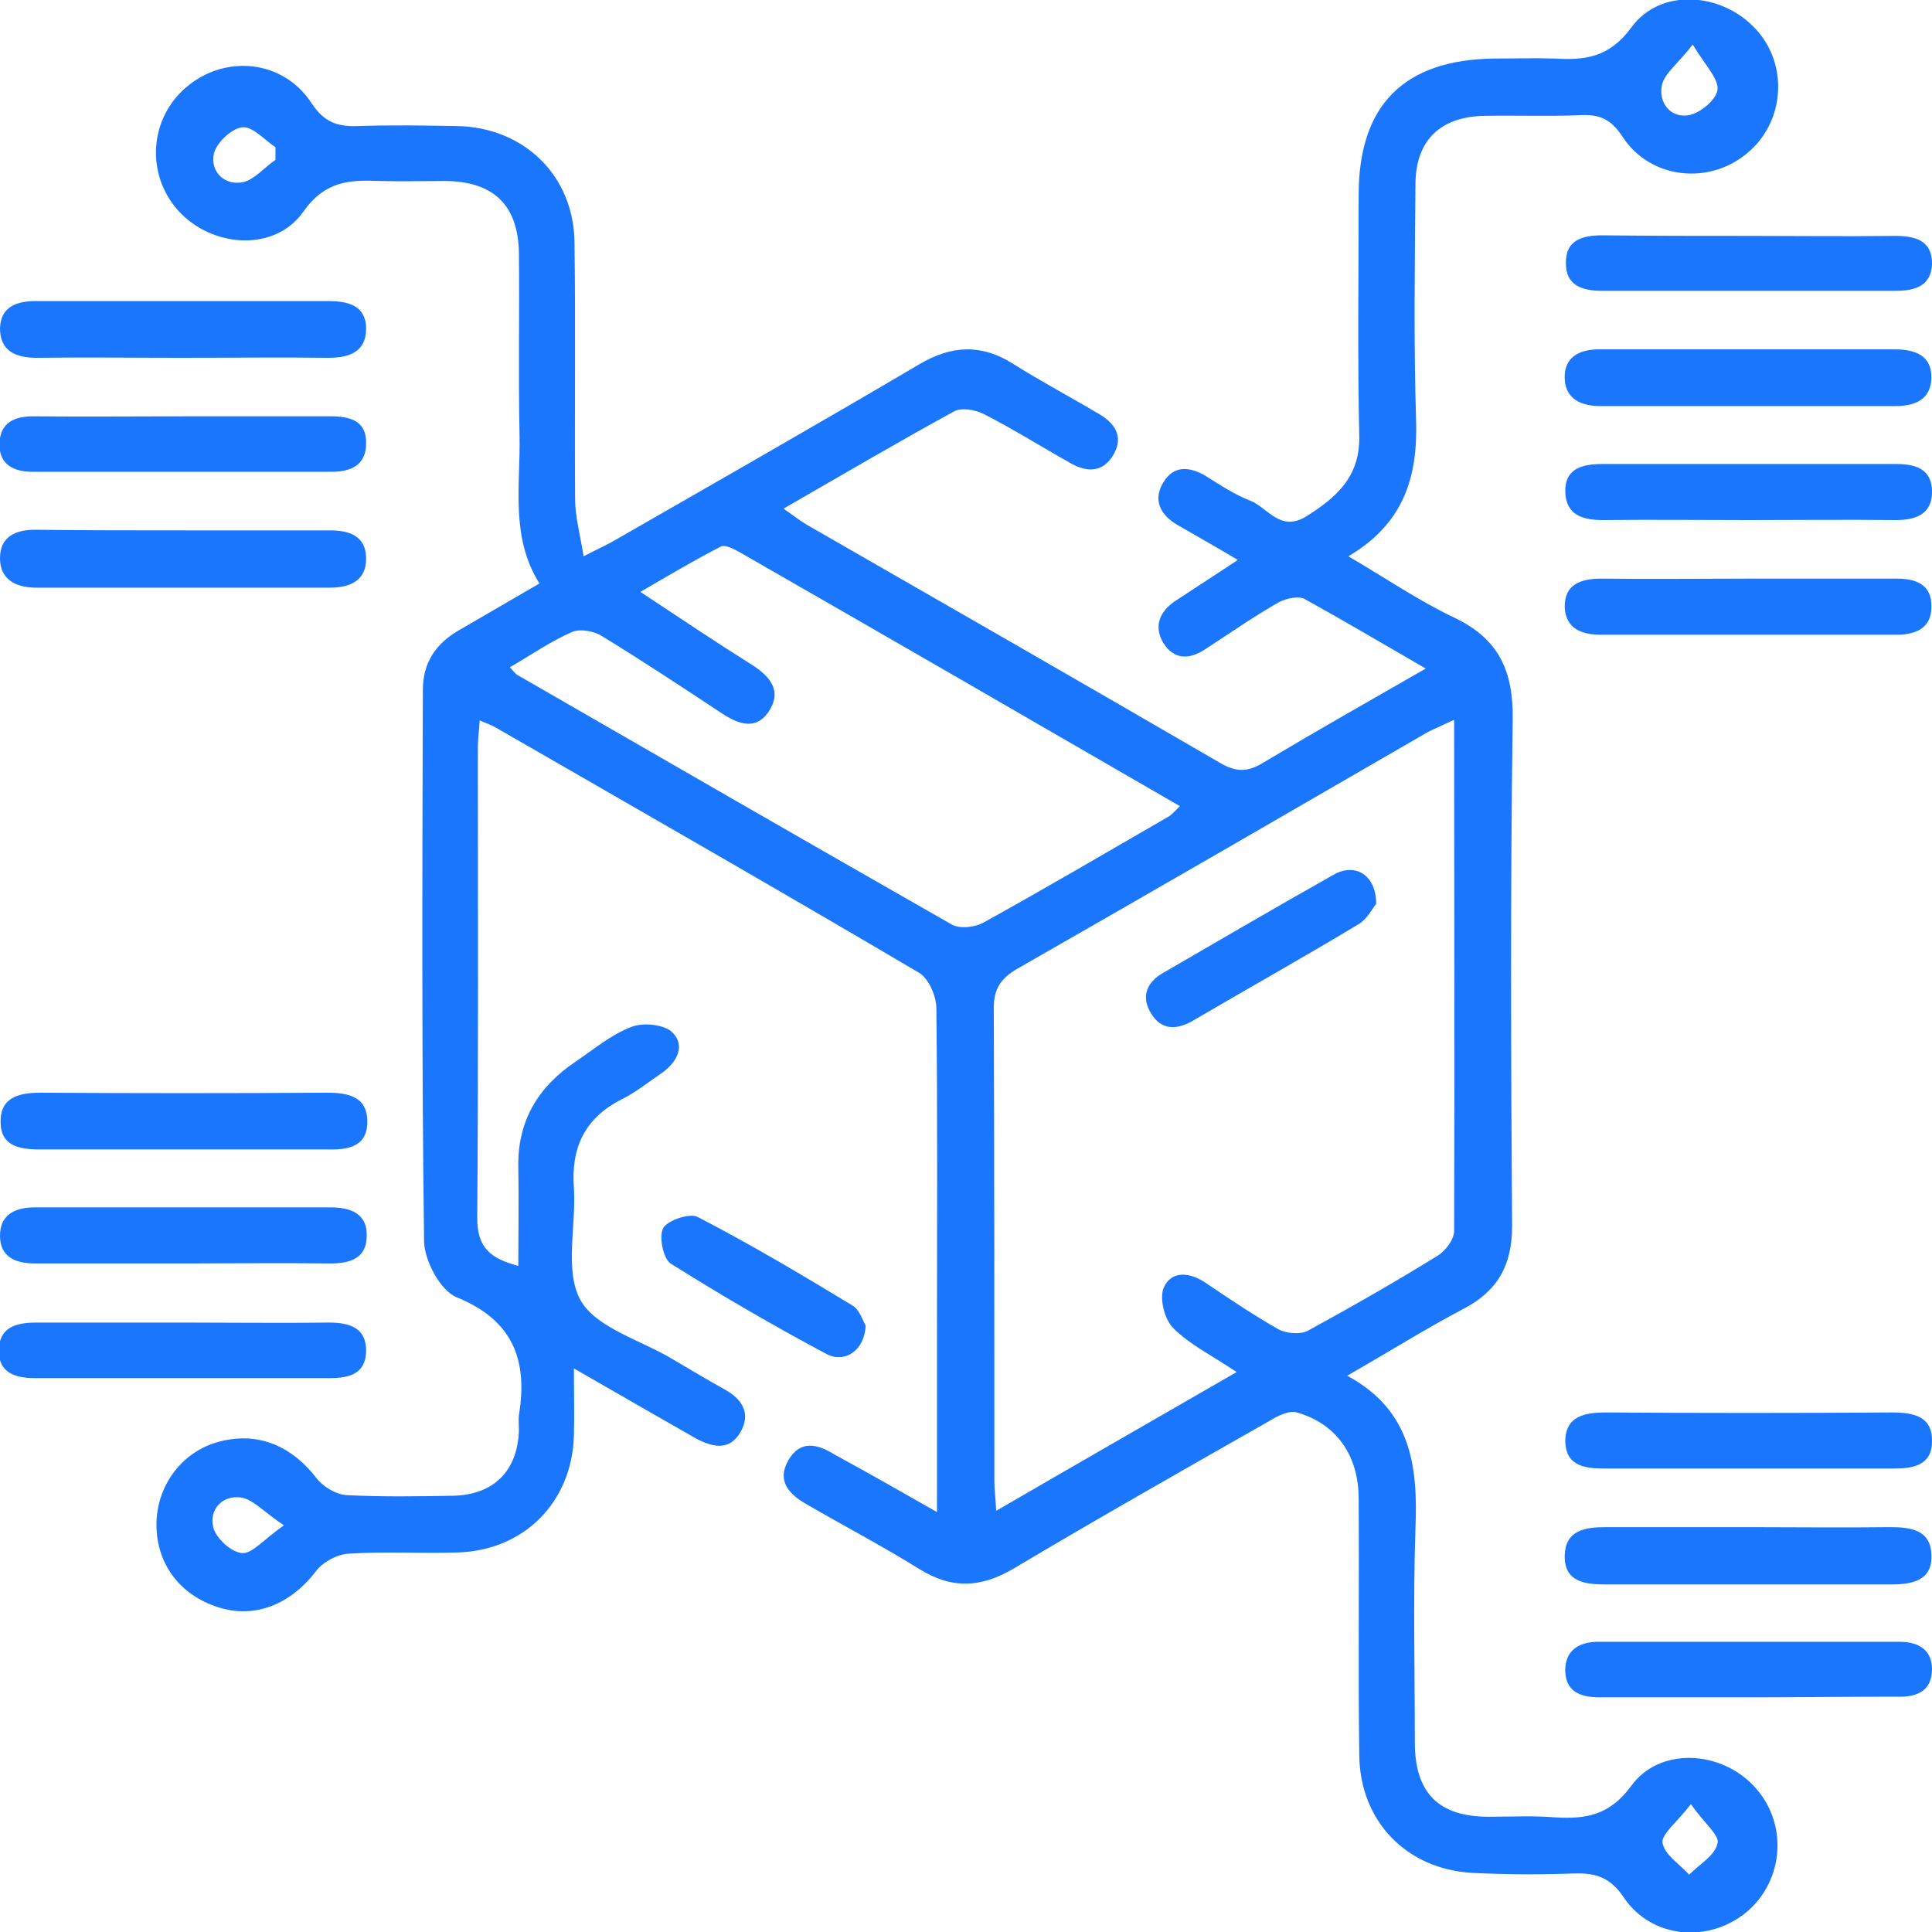
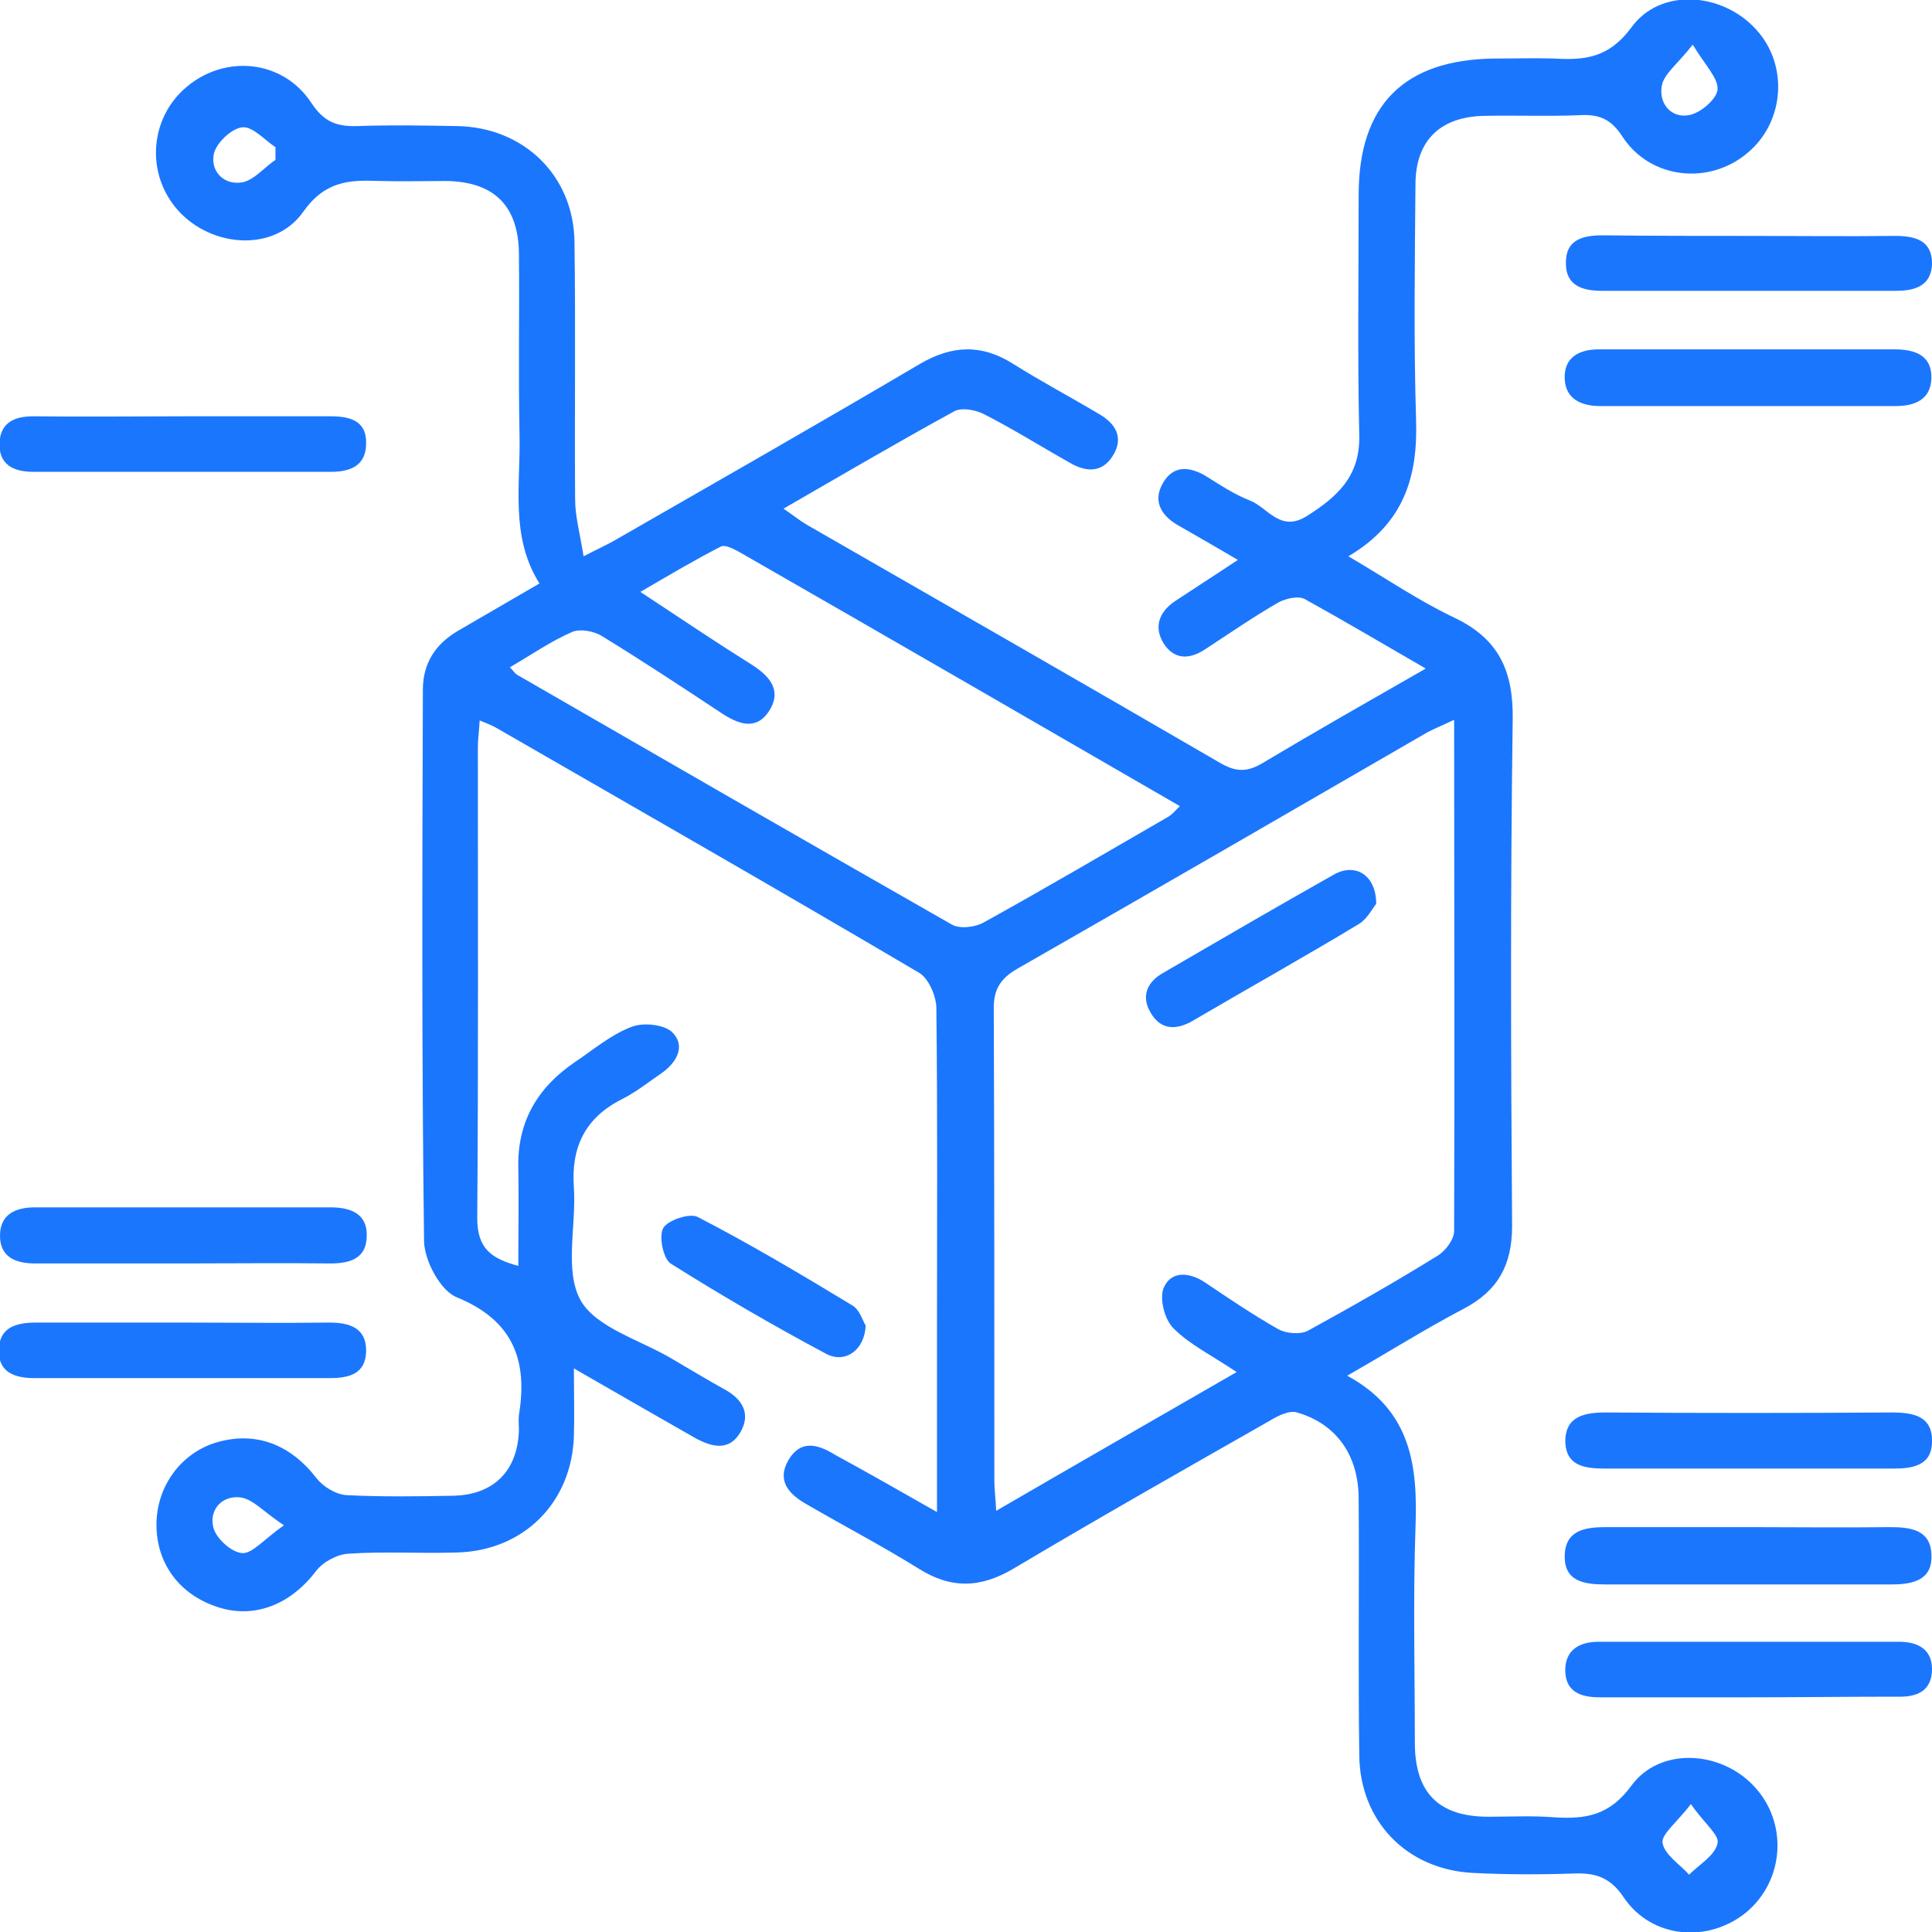
<svg xmlns="http://www.w3.org/2000/svg" width="50" height="50" viewBox="0 0 50 50" fill="none">
  <g clip-path="url(#clip0_15505_1009)">
    <g clip-path="url(#clip1_15505_1009)">
      <path d="M24.249 39.132C24.249 37.461 24.249 35.962 24.249 34.447C24.249 31.668 24.265 28.872 24.233 26.093C24.233 25.781 24.03 25.312 23.78 25.172C20.153 23.032 16.494 20.94 12.836 18.832C12.726 18.769 12.601 18.723 12.414 18.645C12.398 18.926 12.367 19.129 12.367 19.347C12.367 23.407 12.382 27.467 12.351 31.527C12.351 32.308 12.711 32.573 13.414 32.761C13.414 31.886 13.43 31.059 13.414 30.231C13.383 29.029 13.915 28.139 14.884 27.483C15.353 27.17 15.806 26.78 16.338 26.577C16.651 26.452 17.198 26.515 17.401 26.718C17.745 27.061 17.526 27.483 17.135 27.764C16.791 27.998 16.463 28.264 16.088 28.451C15.134 28.935 14.774 29.7 14.853 30.746C14.915 31.73 14.602 32.886 15.025 33.651C15.431 34.369 16.588 34.681 17.417 35.181C17.87 35.447 18.308 35.712 18.761 35.962C19.215 36.212 19.434 36.586 19.168 37.055C18.886 37.554 18.449 37.461 18.011 37.227C16.995 36.649 15.994 36.071 14.853 35.415C14.853 36.087 14.868 36.618 14.853 37.149C14.806 38.882 13.555 40.131 11.835 40.178C10.897 40.209 9.959 40.147 9.021 40.209C8.724 40.225 8.349 40.428 8.177 40.662C7.52 41.521 6.597 41.896 5.659 41.599C4.659 41.287 4.049 40.475 4.049 39.46C4.049 38.476 4.674 37.617 5.581 37.336C6.613 37.024 7.52 37.383 8.192 38.257C8.364 38.476 8.693 38.679 8.974 38.694C9.881 38.741 10.803 38.726 11.71 38.71C12.773 38.694 13.399 38.07 13.43 37.008C13.43 36.883 13.414 36.743 13.43 36.618C13.664 35.197 13.274 34.166 11.819 33.573C11.397 33.401 10.991 32.636 10.975 32.136C10.913 27.373 10.928 22.611 10.944 17.848C10.944 17.161 11.272 16.661 11.866 16.318C12.539 15.927 13.211 15.537 13.961 15.1C13.195 13.882 13.477 12.539 13.445 11.243C13.414 9.681 13.445 8.12 13.43 6.558C13.414 5.325 12.789 4.7 11.538 4.684C10.96 4.684 10.397 4.7 9.818 4.684C9.036 4.653 8.411 4.684 7.848 5.481C7.113 6.527 5.487 6.418 4.612 5.45C3.768 4.513 3.861 3.06 4.831 2.248C5.831 1.405 7.317 1.546 8.052 2.654C8.38 3.154 8.708 3.279 9.255 3.263C10.115 3.232 10.975 3.248 11.835 3.263C13.555 3.295 14.853 4.544 14.868 6.277C14.899 8.495 14.868 10.696 14.884 12.914C14.884 13.367 15.009 13.804 15.103 14.397C15.494 14.194 15.744 14.085 15.978 13.944C18.589 12.445 21.216 10.946 23.811 9.416C24.64 8.932 25.406 8.901 26.219 9.416C26.938 9.869 27.704 10.275 28.439 10.712C28.846 10.946 29.08 11.29 28.83 11.743C28.564 12.227 28.142 12.242 27.689 11.977C26.938 11.555 26.219 11.102 25.453 10.712C25.234 10.603 24.875 10.54 24.687 10.649C23.233 11.446 21.794 12.289 20.278 13.164C20.528 13.335 20.7 13.476 20.888 13.585C24.452 15.631 28.017 17.676 31.566 19.738C31.988 19.987 32.285 19.987 32.692 19.738C34.052 18.926 35.428 18.145 36.898 17.302C35.788 16.661 34.787 16.068 33.771 15.506C33.599 15.412 33.286 15.49 33.098 15.584C32.442 15.959 31.816 16.396 31.191 16.802C30.769 17.083 30.378 17.067 30.112 16.646C29.862 16.24 29.987 15.849 30.394 15.568C30.91 15.225 31.425 14.897 32.035 14.491C31.457 14.147 30.956 13.866 30.472 13.585C30.018 13.32 29.831 12.929 30.112 12.476C30.378 12.039 30.785 12.07 31.207 12.32C31.582 12.555 31.957 12.804 32.364 12.96C32.817 13.148 33.13 13.773 33.802 13.367C34.599 12.867 35.194 12.336 35.178 11.29C35.131 9.213 35.162 7.12 35.162 5.044C35.162 2.717 36.335 1.546 38.664 1.515C39.18 1.515 39.712 1.499 40.228 1.515C41.01 1.561 41.635 1.499 42.214 0.718C42.964 -0.328 44.574 -0.203 45.45 0.765C46.294 1.686 46.185 3.17 45.215 3.966C44.23 4.794 42.714 4.638 41.995 3.545C41.682 3.06 41.369 2.951 40.853 2.982C40.04 3.014 39.243 2.982 38.43 2.998C37.273 3.014 36.632 3.638 36.632 4.778C36.616 6.808 36.585 8.838 36.648 10.868C36.694 12.32 36.35 13.538 34.896 14.397C35.881 14.975 36.726 15.553 37.648 15.99C38.789 16.536 39.165 17.364 39.149 18.613C39.087 22.985 39.102 27.358 39.133 31.73C39.133 32.729 38.774 33.401 37.883 33.869C36.898 34.385 35.96 34.978 34.865 35.603C36.538 36.508 36.694 37.961 36.632 39.553C36.569 41.396 36.616 43.254 36.616 45.097C36.616 46.393 37.226 47.017 38.524 47.017C39.102 47.017 39.665 46.986 40.243 47.033C41.041 47.08 41.651 46.986 42.214 46.221C42.948 45.206 44.527 45.3 45.387 46.221C46.279 47.158 46.185 48.657 45.2 49.485C44.215 50.297 42.745 50.172 42.026 49.11C41.682 48.594 41.307 48.47 40.759 48.485C39.868 48.516 38.993 48.516 38.102 48.47C36.397 48.376 35.194 47.127 35.178 45.425C35.147 43.207 35.178 41.005 35.162 38.788C35.162 37.679 34.599 36.852 33.567 36.555C33.38 36.493 33.083 36.633 32.88 36.758C30.659 38.023 28.455 39.272 26.25 40.584C25.39 41.099 24.624 41.13 23.78 40.599C22.826 40.006 21.841 39.491 20.872 38.929C20.434 38.679 20.09 38.335 20.403 37.789C20.716 37.258 21.153 37.367 21.607 37.648C22.436 38.101 23.264 38.569 24.249 39.132ZM37.633 18.629C37.335 18.769 37.148 18.848 36.96 18.941C33.427 20.987 29.893 23.032 26.344 25.062C25.875 25.328 25.703 25.625 25.719 26.155C25.734 30.215 25.734 34.275 25.734 38.335C25.734 38.554 25.766 38.773 25.781 39.1C27.876 37.883 29.893 36.727 32.004 35.509C31.379 35.087 30.8 34.806 30.378 34.385C30.143 34.166 30.003 33.62 30.112 33.338C30.3 32.886 30.769 32.917 31.175 33.182C31.801 33.604 32.426 34.026 33.083 34.4C33.286 34.51 33.63 34.541 33.833 34.447C34.975 33.822 36.1 33.182 37.21 32.495C37.414 32.37 37.633 32.074 37.633 31.855C37.648 27.498 37.633 23.126 37.633 18.629ZM13.195 17.27C13.289 17.364 13.336 17.442 13.399 17.473C17.135 19.628 20.872 21.783 24.624 23.922C24.828 24.047 25.234 24 25.453 23.876C27.063 22.985 28.658 22.049 30.253 21.127C30.347 21.065 30.425 20.971 30.534 20.862C26.704 18.645 22.92 16.458 19.137 14.288C18.996 14.21 18.761 14.085 18.652 14.147C17.98 14.491 17.323 14.881 16.573 15.318C17.636 16.021 18.542 16.63 19.465 17.208C19.95 17.52 20.247 17.895 19.887 18.426C19.543 18.926 19.074 18.723 18.652 18.442C17.636 17.77 16.619 17.099 15.572 16.458C15.369 16.333 15.025 16.271 14.821 16.349C14.274 16.583 13.758 16.942 13.195 17.27ZM43.808 1.155C43.417 1.655 43.073 1.905 43.011 2.202C42.917 2.654 43.23 3.06 43.699 2.982C43.996 2.936 44.418 2.576 44.449 2.327C44.48 2.03 44.137 1.702 43.808 1.155ZM43.761 46.69C43.402 47.158 42.995 47.47 43.026 47.689C43.073 48.001 43.48 48.251 43.714 48.516C43.98 48.251 44.387 48.017 44.449 47.705C44.512 47.502 44.105 47.189 43.761 46.69ZM7.348 39.475C6.832 39.132 6.566 38.819 6.253 38.757C5.753 38.679 5.409 39.069 5.519 39.522C5.581 39.803 5.988 40.178 6.269 40.194C6.535 40.209 6.832 39.834 7.348 39.475ZM7.129 4.138C7.129 4.029 7.129 3.919 7.129 3.81C6.848 3.623 6.535 3.263 6.269 3.295C5.988 3.326 5.597 3.701 5.534 3.982C5.44 4.435 5.8 4.809 6.285 4.716C6.582 4.653 6.848 4.325 7.129 4.138Z" fill="#1B76FE" />
      <path d="M4.784 34.228C6.035 34.228 7.286 34.244 8.521 34.228C9.053 34.228 9.49 34.369 9.475 34.978C9.459 35.556 9.037 35.665 8.537 35.665C5.988 35.665 3.44 35.665 0.891 35.665C0.391 35.665 -0.031 35.525 -0.031 34.962C-0.031 34.353 0.407 34.228 0.938 34.228C2.251 34.228 3.518 34.228 4.784 34.228Z" fill="#1B76FE" />
      <path d="M45.294 6.105C46.545 6.105 47.78 6.121 49.031 6.105C49.563 6.105 50.001 6.215 50.001 6.824C49.985 7.386 49.578 7.526 49.078 7.526C46.529 7.526 43.981 7.526 41.448 7.526C40.948 7.526 40.526 7.386 40.526 6.824C40.51 6.199 40.964 6.09 41.48 6.09C42.746 6.105 44.012 6.105 45.294 6.105Z" fill="#1B76FE" />
-       <path d="M4.69 9.26C3.44 9.26 2.189 9.244 0.954 9.26C0.407 9.26 0 9.088 0 8.495C0.016 7.933 0.438 7.792 0.922 7.792C3.44 7.792 5.972 7.792 8.49 7.792C9.006 7.792 9.475 7.901 9.475 8.51C9.475 9.104 9.037 9.26 8.505 9.26C7.239 9.244 5.972 9.26 4.69 9.26Z" fill="#1B76FE" />
      <path d="M4.753 10.774C6.02 10.774 7.302 10.774 8.568 10.774C9.069 10.774 9.491 10.899 9.475 11.477C9.475 12.039 9.084 12.211 8.568 12.211C6.004 12.211 3.425 12.211 0.86 12.211C0.344 12.211 -0.031 12.024 -0.015 11.461C0.016 10.931 0.376 10.774 0.86 10.774C2.158 10.79 3.456 10.774 4.753 10.774Z" fill="#1B76FE" />
-       <path d="M45.232 13.46C43.981 13.46 42.73 13.445 41.495 13.46C40.964 13.46 40.526 13.336 40.51 12.727C40.495 12.102 40.979 12.008 41.495 12.008C44.012 12.008 46.529 12.008 49.062 12.008C49.547 12.008 49.985 12.118 50 12.695C50.016 13.289 49.61 13.46 49.062 13.46C47.78 13.445 46.498 13.46 45.232 13.46Z" fill="#1B76FE" />
-       <path d="M4.753 29.747C3.503 29.747 2.252 29.747 1.017 29.747C0.501 29.747 0.016 29.653 0.016 29.044C0 28.404 0.485 28.279 1.048 28.279C3.518 28.295 5.988 28.295 8.459 28.279C9.006 28.279 9.506 28.373 9.506 29.029C9.506 29.7 8.975 29.763 8.443 29.747C7.192 29.747 5.973 29.747 4.753 29.747Z" fill="#1B76FE" />
      <path d="M45.247 38.007C44.028 38.007 42.808 38.007 41.589 38.007C41.073 38.007 40.525 37.976 40.51 37.305C40.51 36.649 41.01 36.555 41.557 36.555C44.028 36.571 46.498 36.571 48.968 36.555C49.515 36.555 50.016 36.649 50 37.305C50 37.929 49.5 38.007 48.999 38.007C47.749 38.007 46.498 38.007 45.247 38.007Z" fill="#1B76FE" />
      <path d="M45.278 43.926C43.98 43.926 42.682 43.926 41.385 43.926C40.869 43.926 40.494 43.754 40.509 43.192C40.525 42.692 40.885 42.489 41.369 42.489C43.965 42.489 46.56 42.489 49.155 42.489C49.64 42.489 50 42.692 50 43.192C50 43.754 49.624 43.926 49.108 43.91C47.826 43.91 46.56 43.926 45.278 43.926Z" fill="#1B76FE" />
      <path d="M45.294 9.041C46.544 9.041 47.795 9.041 49.03 9.041C49.562 9.041 50 9.197 49.984 9.791C49.968 10.337 49.562 10.509 49.062 10.509C46.513 10.509 43.965 10.509 41.416 10.509C40.916 10.509 40.509 10.322 40.494 9.791C40.478 9.244 40.869 9.041 41.385 9.041C42.698 9.041 43.996 9.041 45.294 9.041Z" fill="#1B76FE" />
-       <path d="M4.8 13.726C6.051 13.726 7.301 13.726 8.537 13.726C9.037 13.726 9.459 13.866 9.475 14.428C9.49 15.022 9.068 15.209 8.537 15.209C5.988 15.209 3.44 15.209 0.891 15.209C0.391 15.193 0 14.99 0 14.444C0 13.897 0.391 13.71 0.907 13.71C2.204 13.726 3.502 13.726 4.8 13.726Z" fill="#1B76FE" />
-       <path d="M45.279 14.975C46.545 14.975 47.827 14.975 49.094 14.975C49.61 14.975 50.001 15.147 49.985 15.709C49.985 16.256 49.578 16.427 49.078 16.427C46.53 16.427 43.981 16.427 41.433 16.427C40.932 16.427 40.526 16.271 40.495 15.725C40.479 15.116 40.917 14.975 41.448 14.975C42.73 14.991 44.012 14.975 45.279 14.975Z" fill="#1B76FE" />
      <path d="M4.722 32.698C3.455 32.698 2.173 32.698 0.907 32.698C0.391 32.698 0 32.526 0 31.98C0 31.433 0.391 31.246 0.907 31.246C3.455 31.246 6.004 31.246 8.552 31.246C9.084 31.246 9.522 31.418 9.49 32.011C9.475 32.573 9.053 32.698 8.552 32.698C7.27 32.683 6.004 32.698 4.722 32.698Z" fill="#1B76FE" />
      <path d="M45.248 39.522C46.467 39.522 47.687 39.538 48.906 39.522C49.438 39.522 49.969 39.584 49.985 40.24C50.016 40.896 49.5 41.005 48.953 41.005C46.483 41.005 44.012 41.005 41.542 41.005C40.995 41.005 40.479 40.927 40.495 40.256C40.51 39.6 41.026 39.522 41.558 39.522C42.793 39.522 44.028 39.522 45.248 39.522Z" fill="#1B76FE" />
      <path d="M22.404 34.307C22.373 34.947 21.873 35.291 21.388 35.041C20.012 34.307 18.668 33.526 17.354 32.699C17.167 32.574 17.041 31.996 17.167 31.777C17.292 31.574 17.855 31.387 18.058 31.496C19.418 32.199 20.731 32.98 22.045 33.776C22.248 33.885 22.326 34.182 22.404 34.307Z" fill="#1B76FE" />
      <path d="M35.616 23.392C35.522 23.501 35.397 23.766 35.178 23.907C33.755 24.766 32.301 25.578 30.863 26.421C30.456 26.655 30.05 26.671 29.784 26.218C29.518 25.781 29.69 25.406 30.112 25.172C31.567 24.328 33.036 23.47 34.506 22.642C35.069 22.314 35.616 22.642 35.616 23.392Z" fill="#1B76FE" />
    </g>
  </g>
  <defs>
    <clipPath id="clip0_15505_1009">
      <rect width="50" height="50" fill="white" />
    </clipPath>
    <clipPath id="clip1_15505_1009">
      <rect width="50" height="50" fill="white" />
    </clipPath>
  </defs>
</svg>